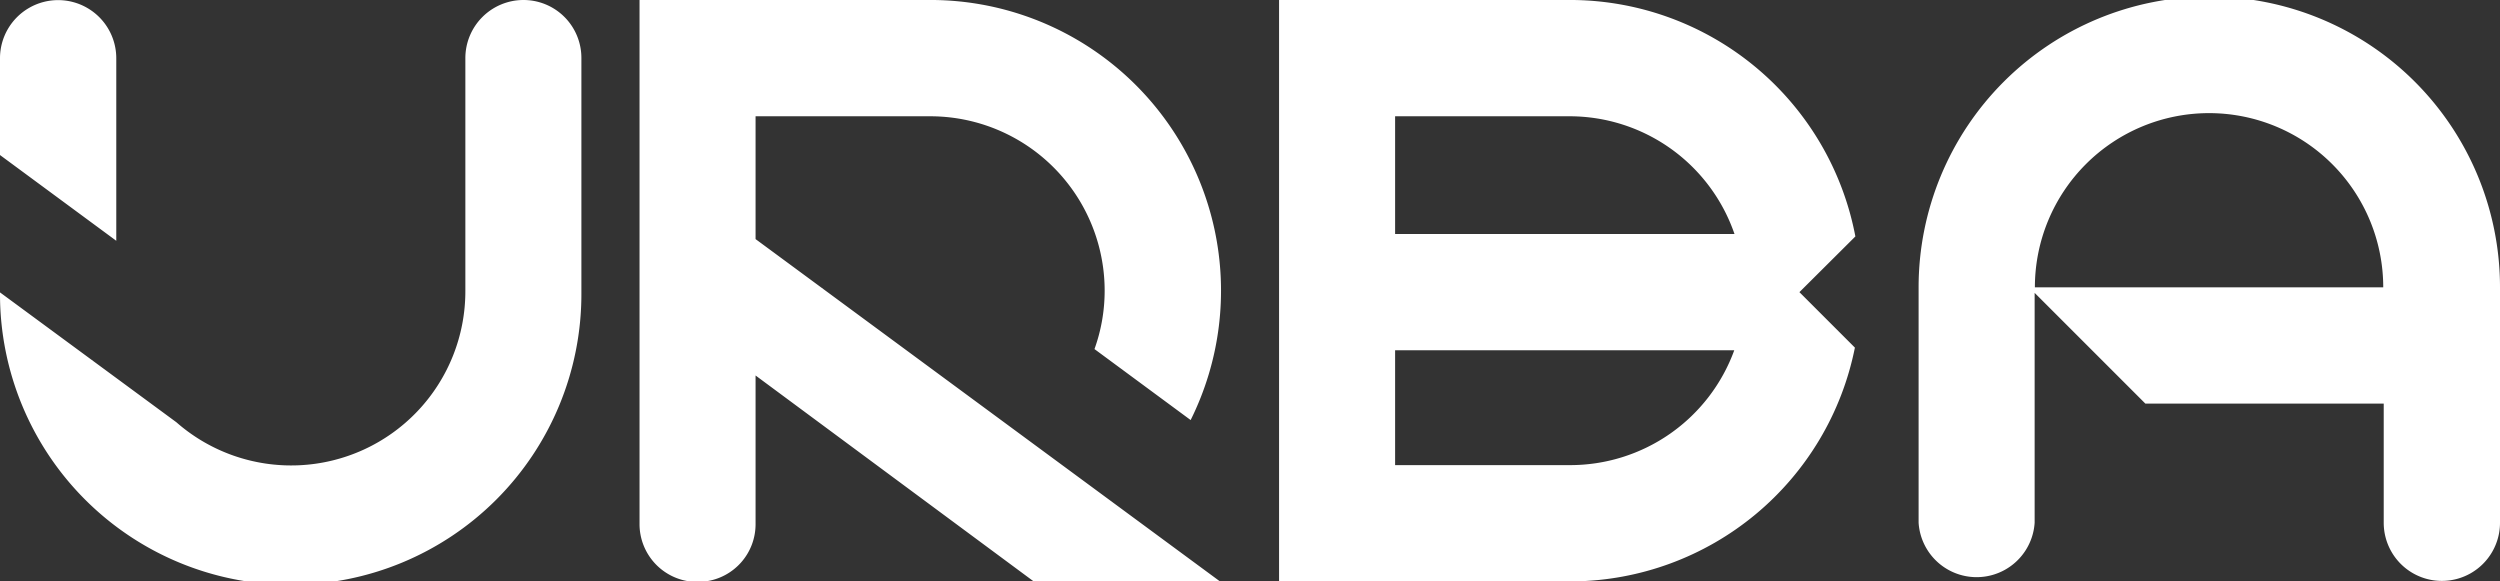
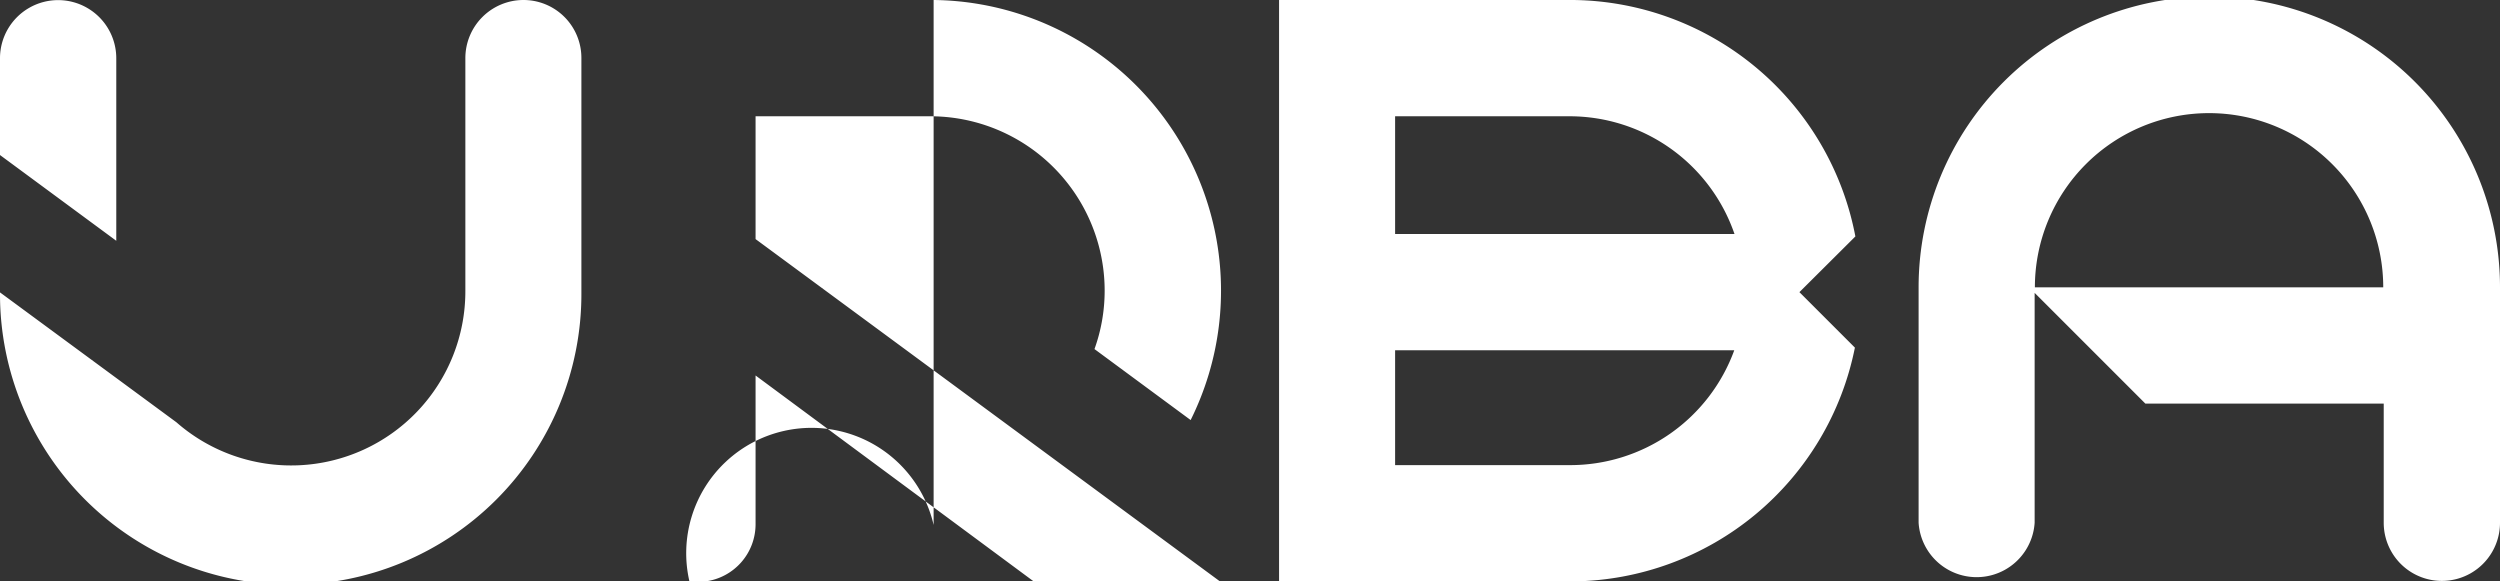
<svg xmlns="http://www.w3.org/2000/svg" viewBox="0 0 103.2 24">
  <rect x="0" y="0" width="103.2" height="24" fill="#333333" stroke="none" />
  <defs>
    <style>.cls-1{fill:#fff;}</style>
  </defs>
  <g id="Capa_2" data-name="Capa 2">
    <g id="Capa_1-2" data-name="Capa 1">
-       <path class="cls-1" d="M4.8,2.41h0A2.4,2.4,0,0,0,0,2.4H0v4L4.8,9.94ZM21.6,0a2.4,2.4,0,0,0-2.39,2.4h0V12A7.19,7.19,0,0,1,7.28,17.43L0,12.07v.07H0a12,12,0,0,0,24,0h0V2.39A2.39,2.39,0,0,0,21.6,0ZM64.94,0H52.8V24H64.94a12,12,0,0,0,11.63-9.65l-2.29-2.29,2.31-2.3A12,12,0,0,0,64.94,0ZM64.8,19.2H57.59V14.46h14A7.21,7.21,0,0,1,64.8,19.2ZM57.59,9.66V4.8H64.8a7.2,7.2,0,0,1,6.8,4.86Zm45.61,2.2h0a12,12,0,0,0-24,0h0v9.72h0v0a2.4,2.4,0,0,0,4.79,0V12.09l4.57,4.57H98.4v4.92h0v0a2.4,2.4,0,0,0,4.8,0v0h0ZM84,11.86a7.19,7.19,0,0,1,14.38,0ZM49.15,17.34A12,12,0,0,0,38.54,0H26.4V21.67A2.39,2.39,0,0,0,28.46,24h.66a2.38,2.38,0,0,0,2.07-2.36v0h0V15.5L42.67,24h7.69L31.19,9.87V4.8H38.4A7.2,7.2,0,0,1,45.6,12a7.1,7.1,0,0,1-.42,2.41Z" />
+       <path class="cls-1" d="M4.8,2.41h0A2.4,2.4,0,0,0,0,2.4H0v4L4.8,9.94ZM21.6,0a2.4,2.4,0,0,0-2.39,2.4h0V12A7.19,7.19,0,0,1,7.28,17.43L0,12.07v.07H0a12,12,0,0,0,24,0h0V2.39A2.39,2.39,0,0,0,21.6,0ZM64.94,0H52.8V24H64.94a12,12,0,0,0,11.63-9.65l-2.29-2.29,2.31-2.3A12,12,0,0,0,64.94,0ZM64.8,19.2H57.59V14.46h14A7.21,7.21,0,0,1,64.8,19.2ZM57.59,9.66V4.8H64.8a7.2,7.2,0,0,1,6.8,4.86Zm45.61,2.2h0a12,12,0,0,0-24,0h0v9.72h0v0a2.4,2.4,0,0,0,4.79,0V12.09l4.57,4.57H98.4v4.92h0v0a2.4,2.4,0,0,0,4.8,0v0h0ZM84,11.86a7.19,7.19,0,0,1,14.38,0ZM49.15,17.34A12,12,0,0,0,38.54,0V21.67A2.39,2.39,0,0,0,28.46,24h.66a2.38,2.38,0,0,0,2.07-2.36v0h0V15.5L42.67,24h7.69L31.19,9.87V4.8H38.4A7.2,7.2,0,0,1,45.6,12a7.1,7.1,0,0,1-.42,2.41Z" />
    </g>
  </g>
</svg>